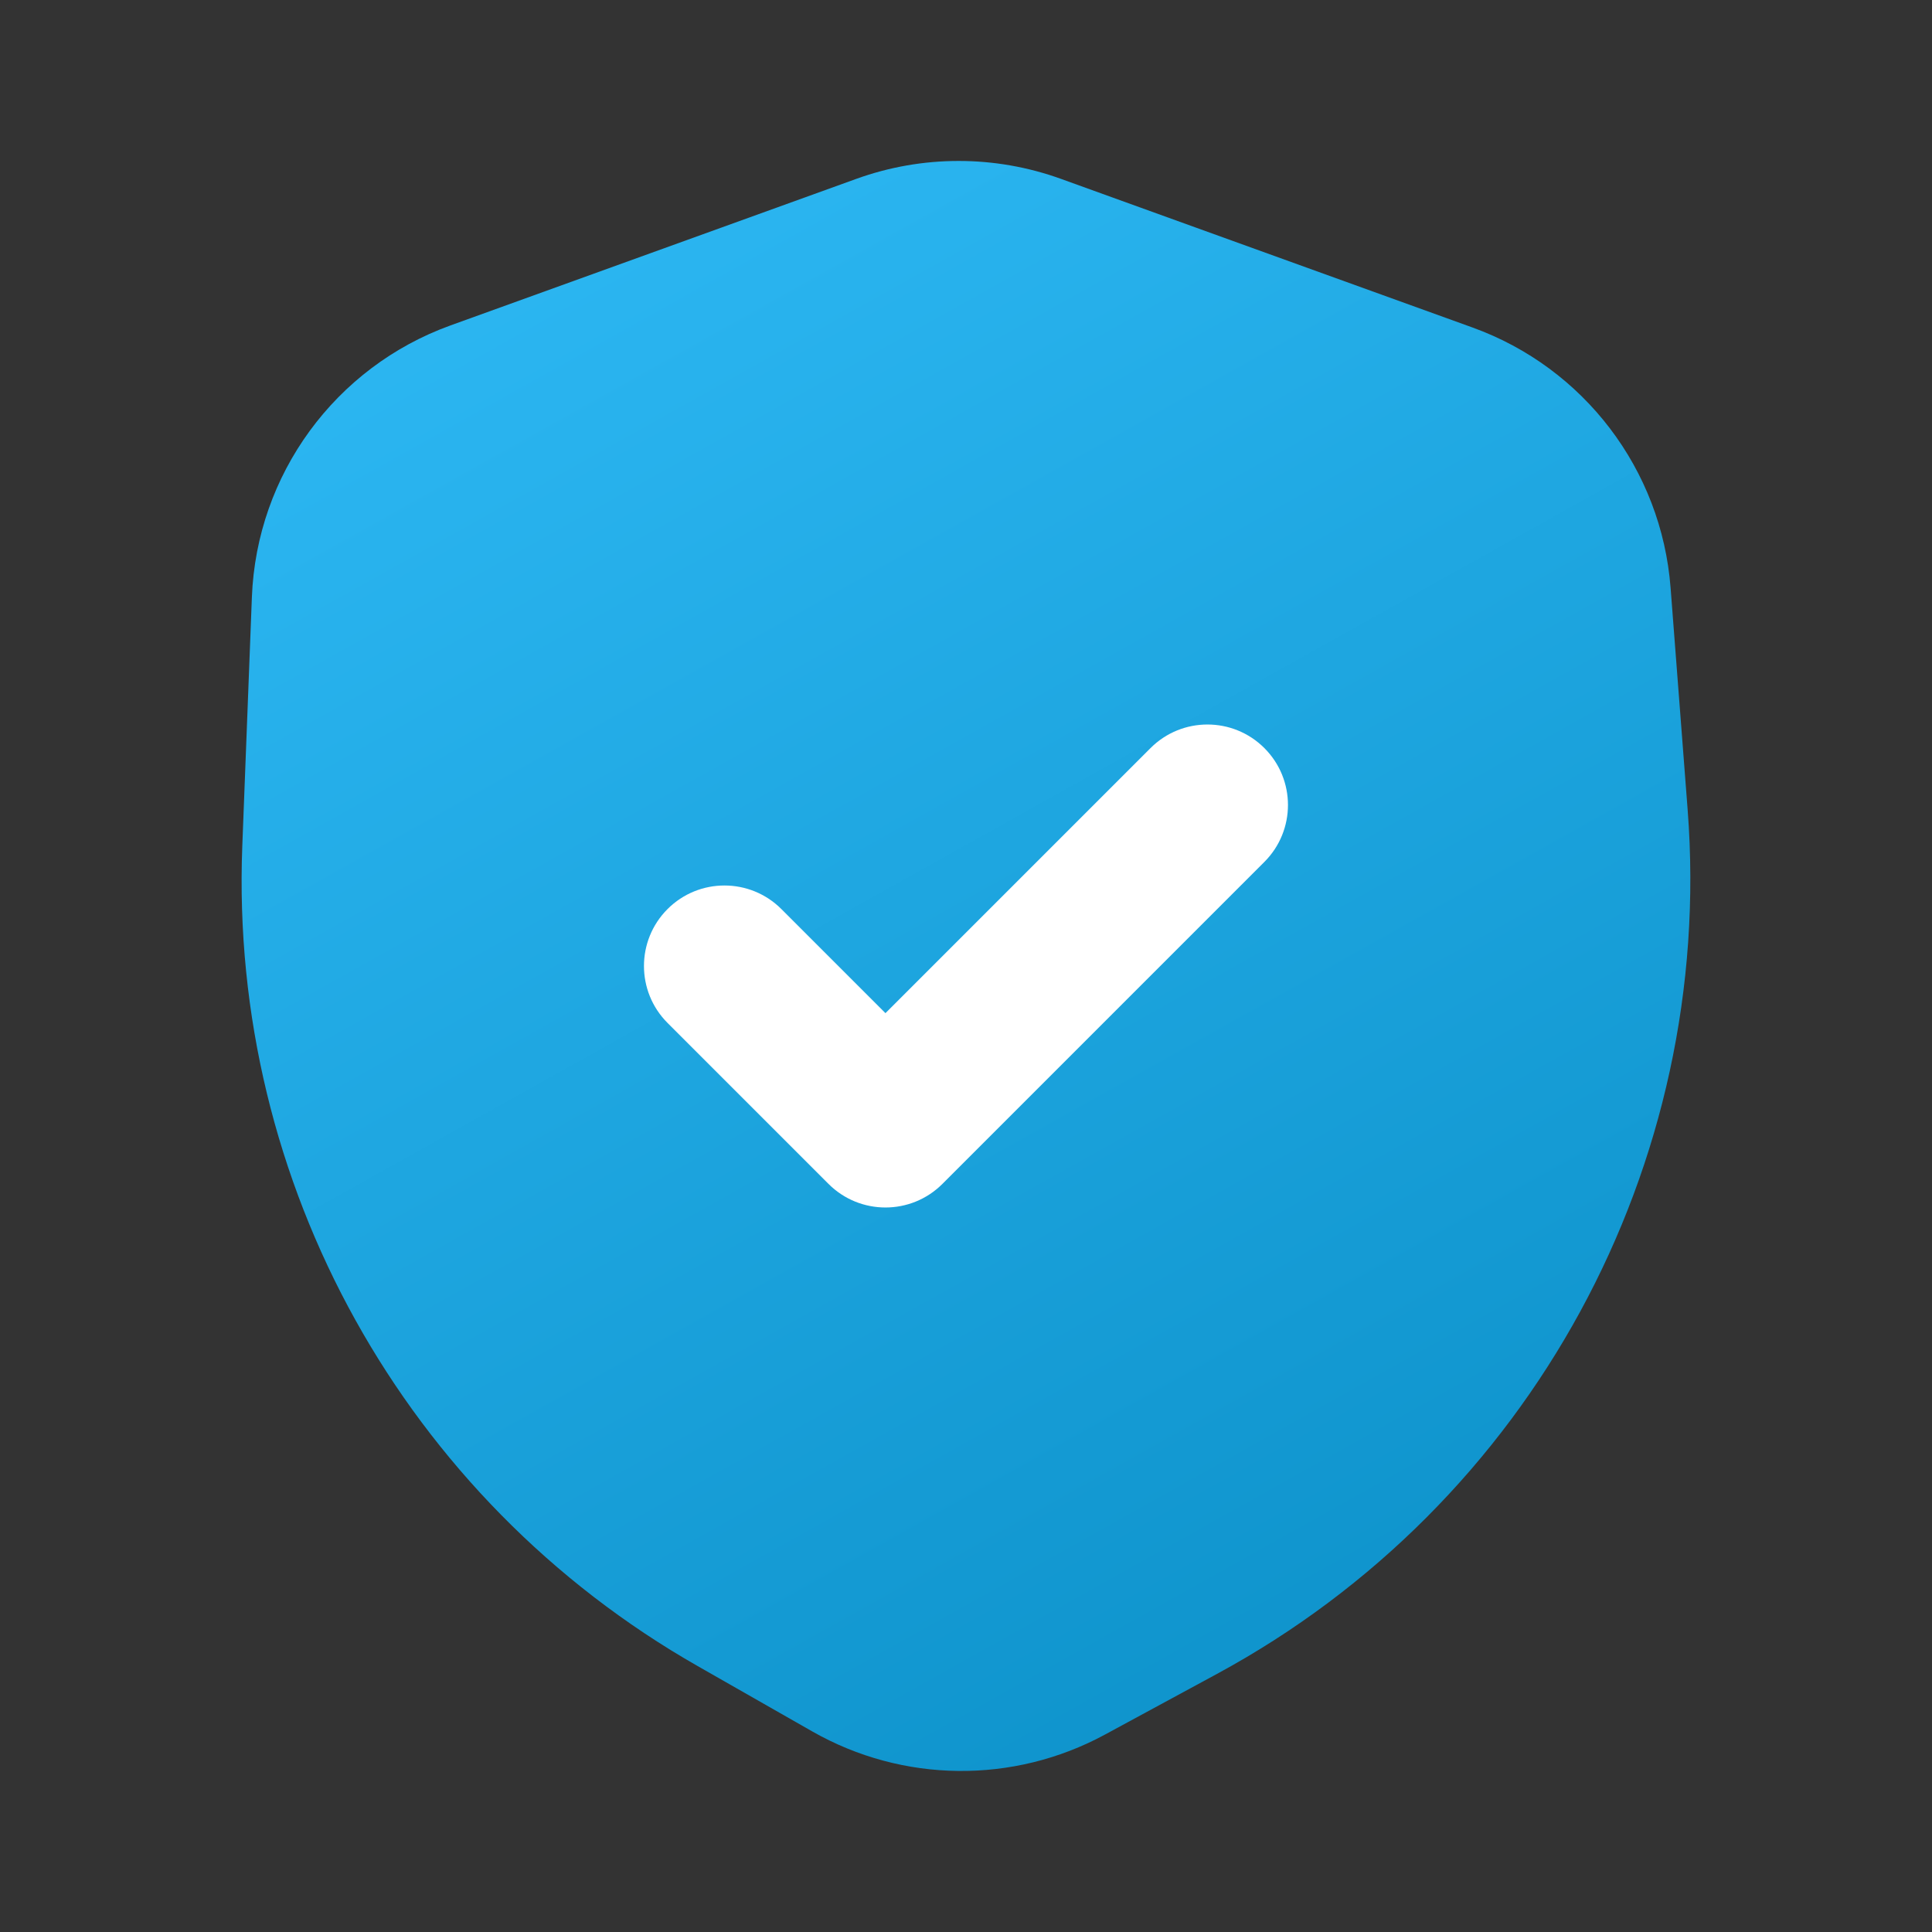
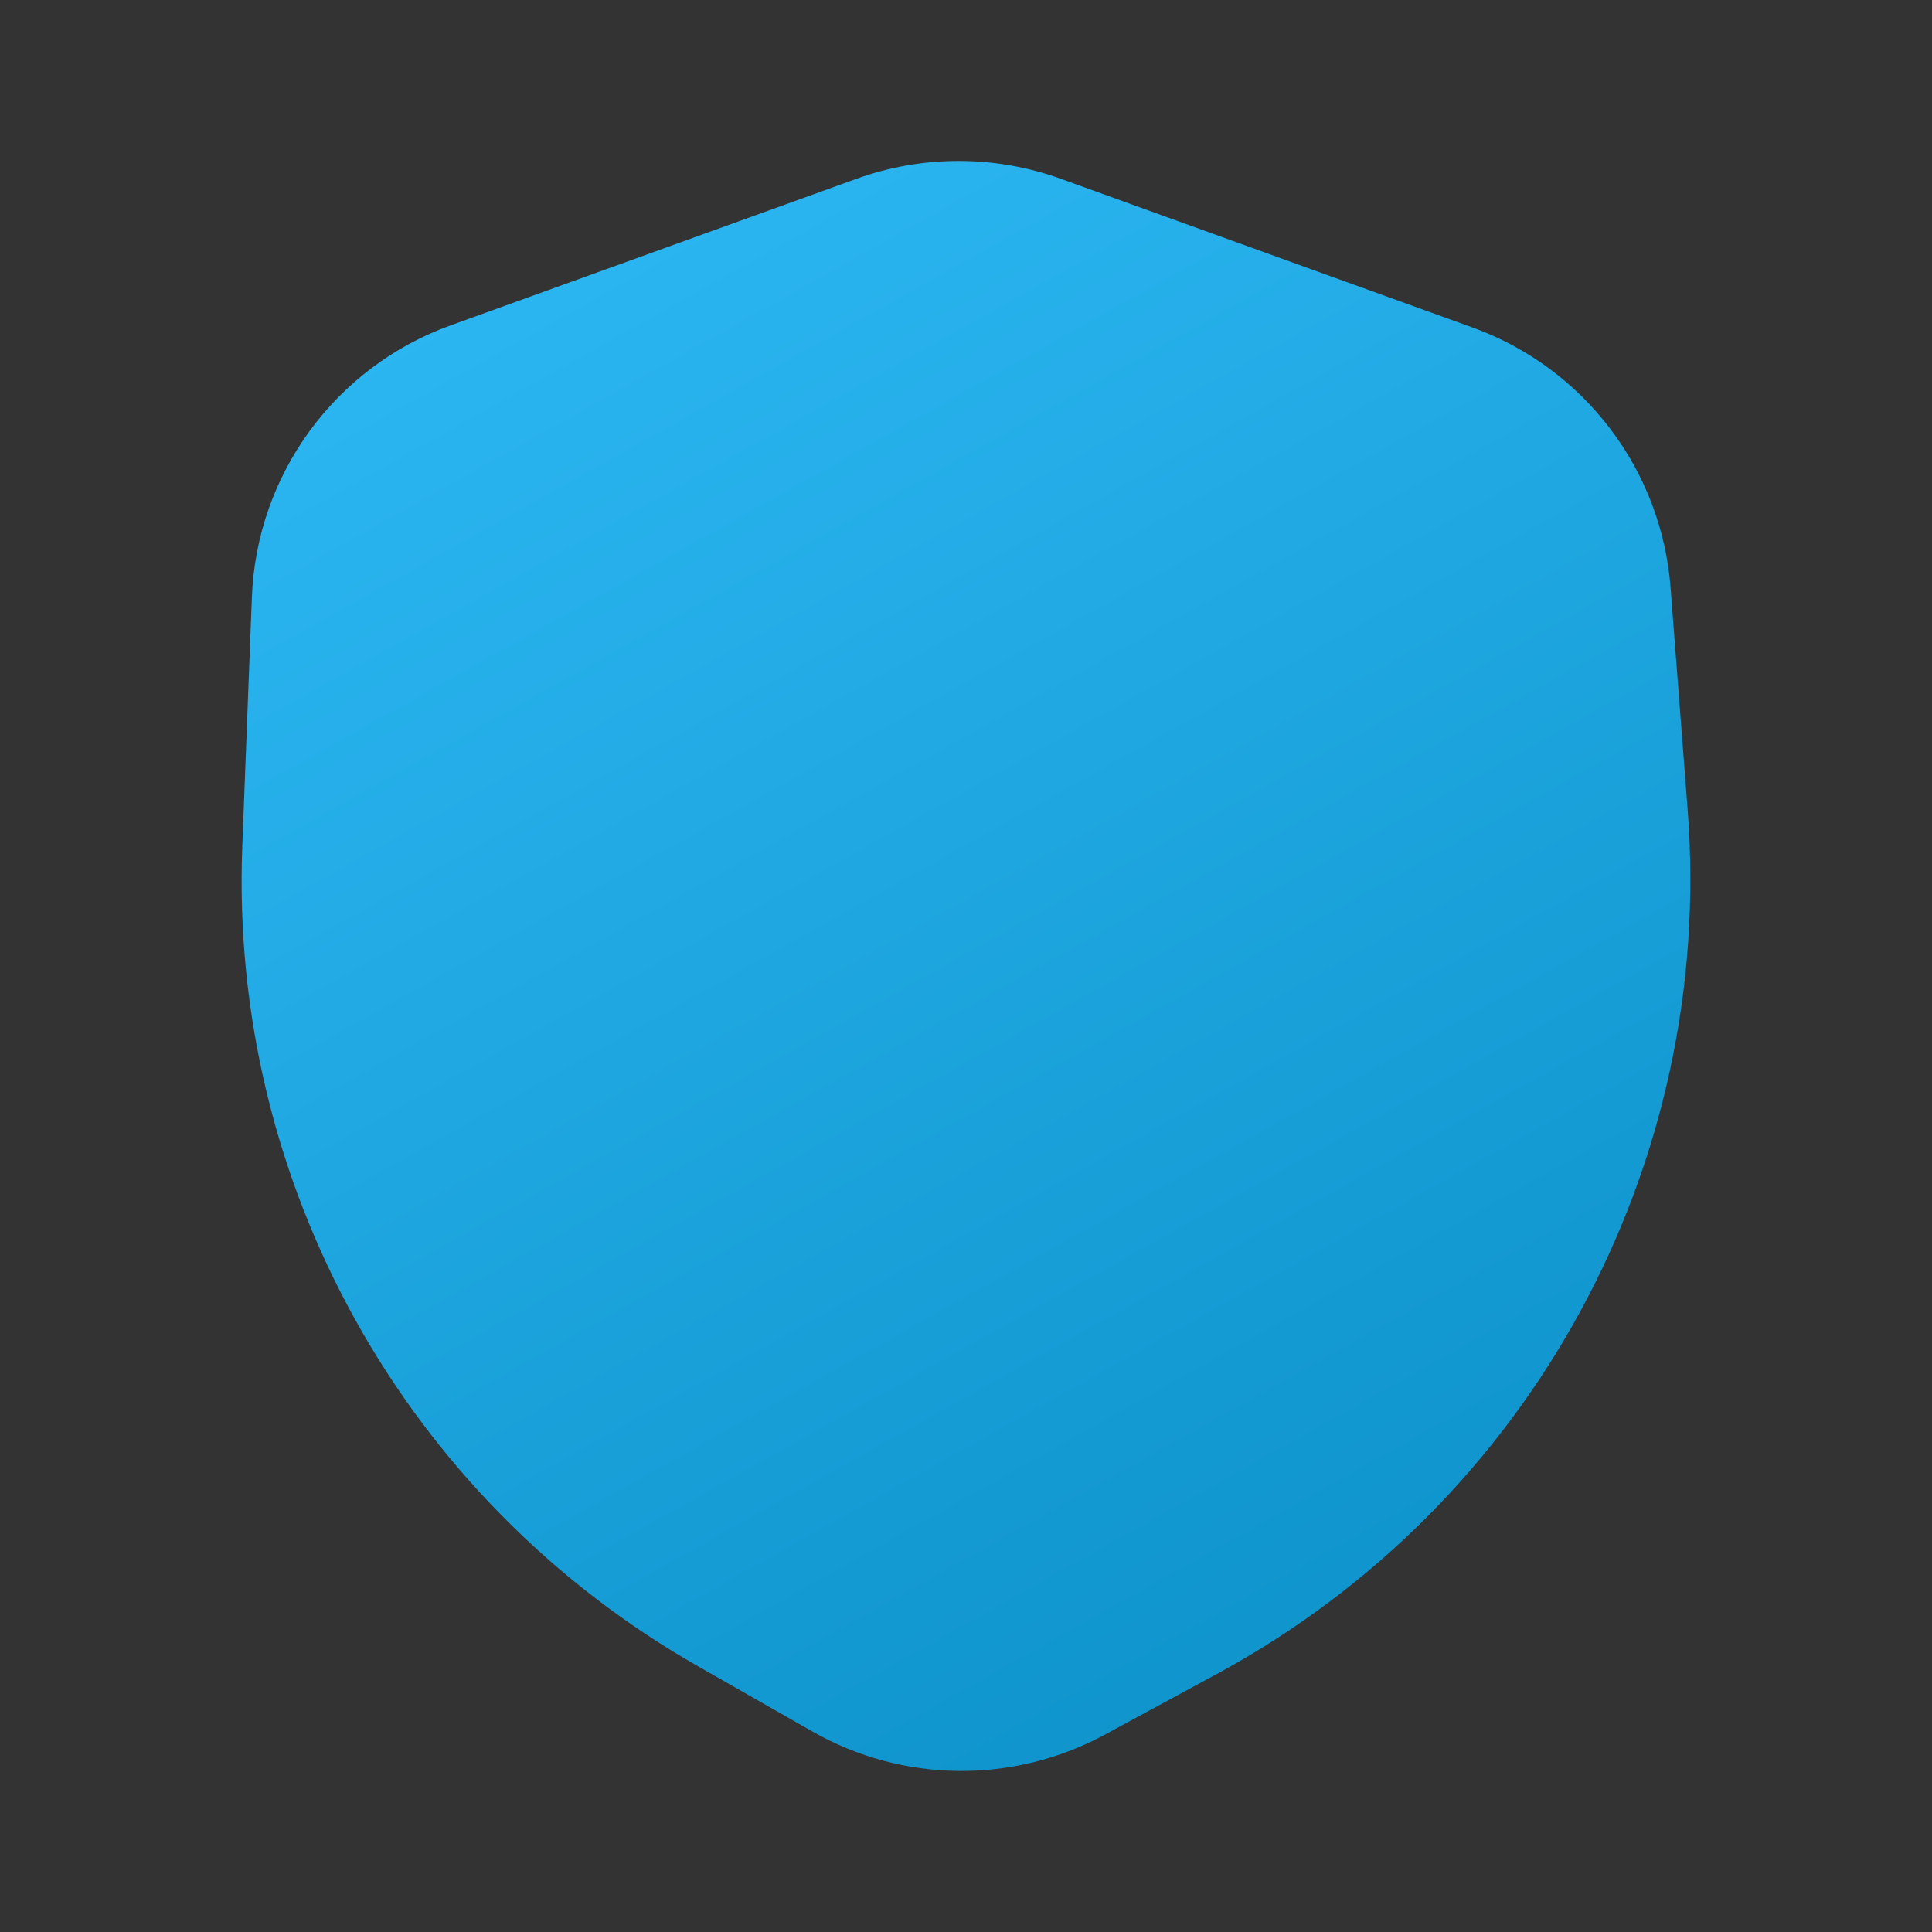
<svg xmlns="http://www.w3.org/2000/svg" width="64" height="64" viewBox="0 0 64 64" fill="none">
  <rect x="0" y="0" width="64" height="64" fill="#333333" stroke="none" />
  <path fill-rule="evenodd" clip-rule="evenodd" d="M28.366 5.925C30.557 5.134 32.955 5.134 35.145 5.925L48.779 10.849C52.471 12.182 55.039 15.556 55.34 19.469L55.906 26.83C56.812 38.61 50.705 49.822 40.316 55.449L36.602 57.461C33.569 59.104 29.903 59.064 26.906 57.355L23.113 55.192C13.413 49.662 7.597 39.193 8.026 28.035L8.344 19.781C8.5 15.72 11.103 12.159 14.926 10.779L28.366 5.925Z" fill="url(#paint0_linear_4729_143865)" />
-   <path fill-rule="evenodd" clip-rule="evenodd" d="M41.884 24.781C42.926 25.822 42.926 27.511 41.884 28.552L31.218 39.219C30.176 40.26 28.488 40.26 27.446 39.219L22.113 33.886C21.072 32.844 21.072 31.156 22.113 30.114C23.154 29.073 24.843 29.073 25.884 30.114L29.332 33.562L38.113 24.781C39.154 23.74 40.843 23.74 41.884 24.781Z" fill="white" />
  <defs>
    <linearGradient id="paint0_linear_4729_143865" x1="8.004" y1="-2.689" x2="45.547" y2="64.503" gradientUnits="userSpaceOnUse">
      <stop stop-color="#33BFFB" />
      <stop offset="1" stop-color="#0A8EC6" />
    </linearGradient>
  </defs>
</svg>